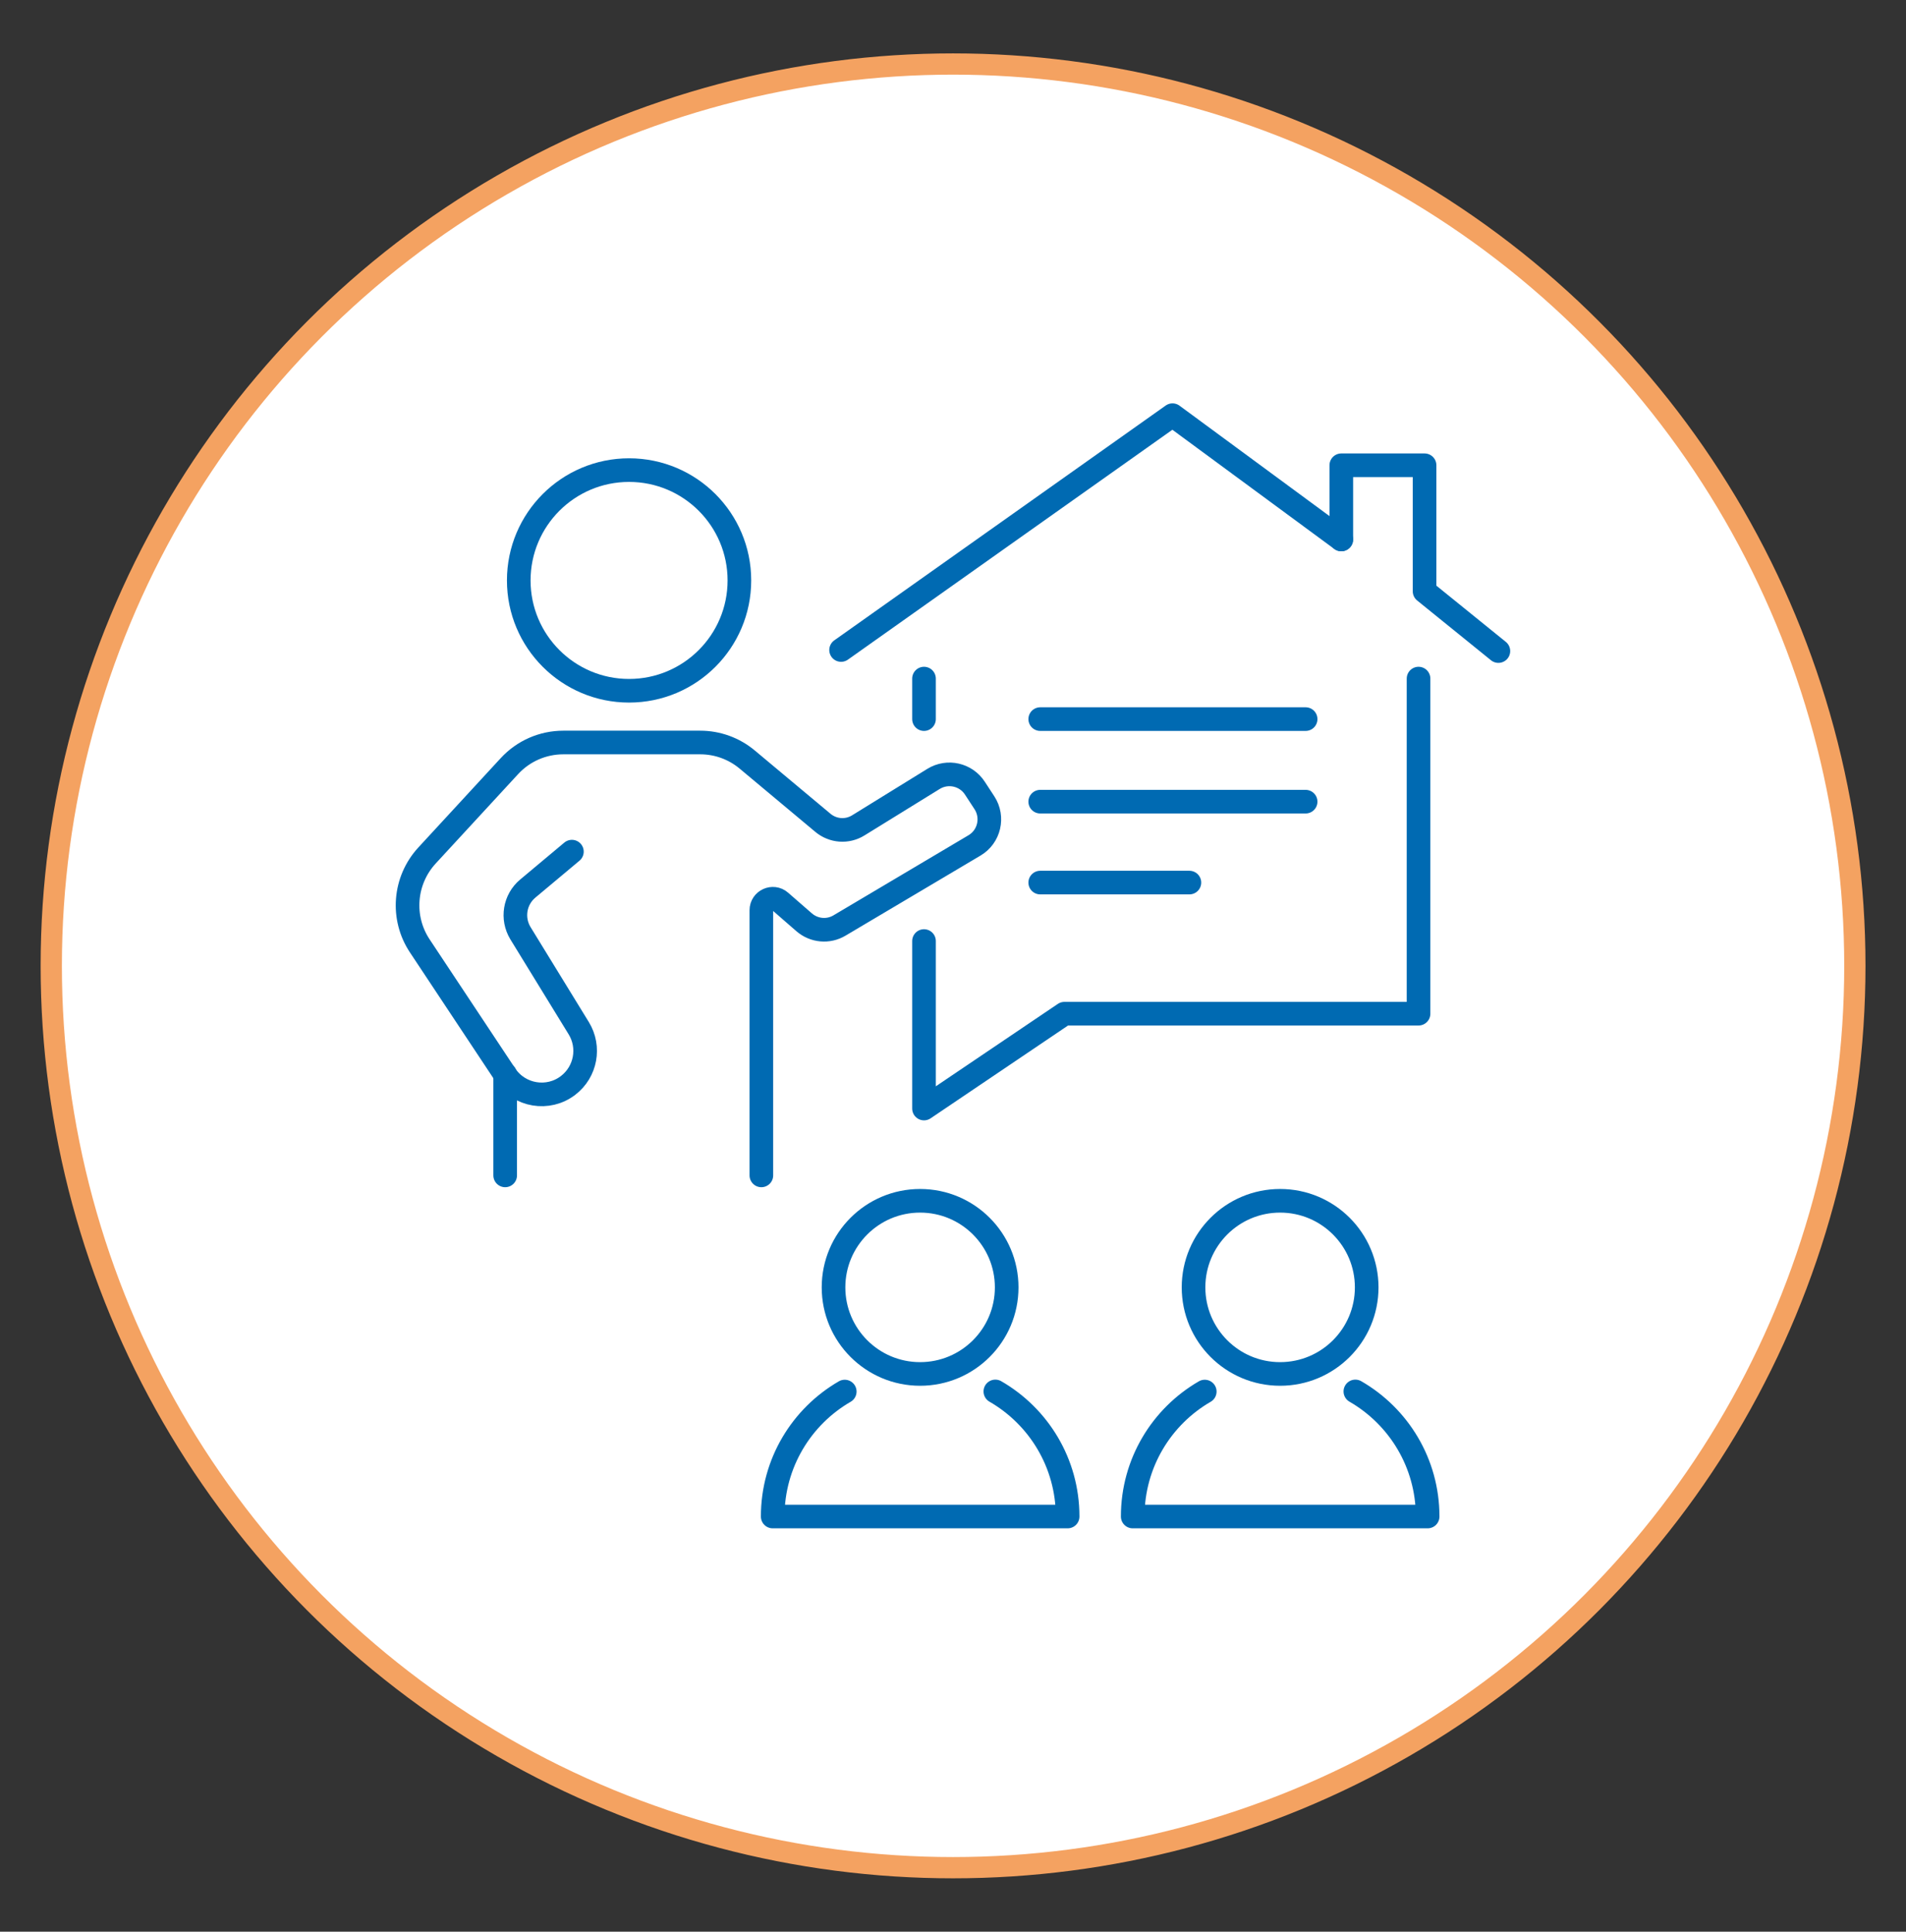
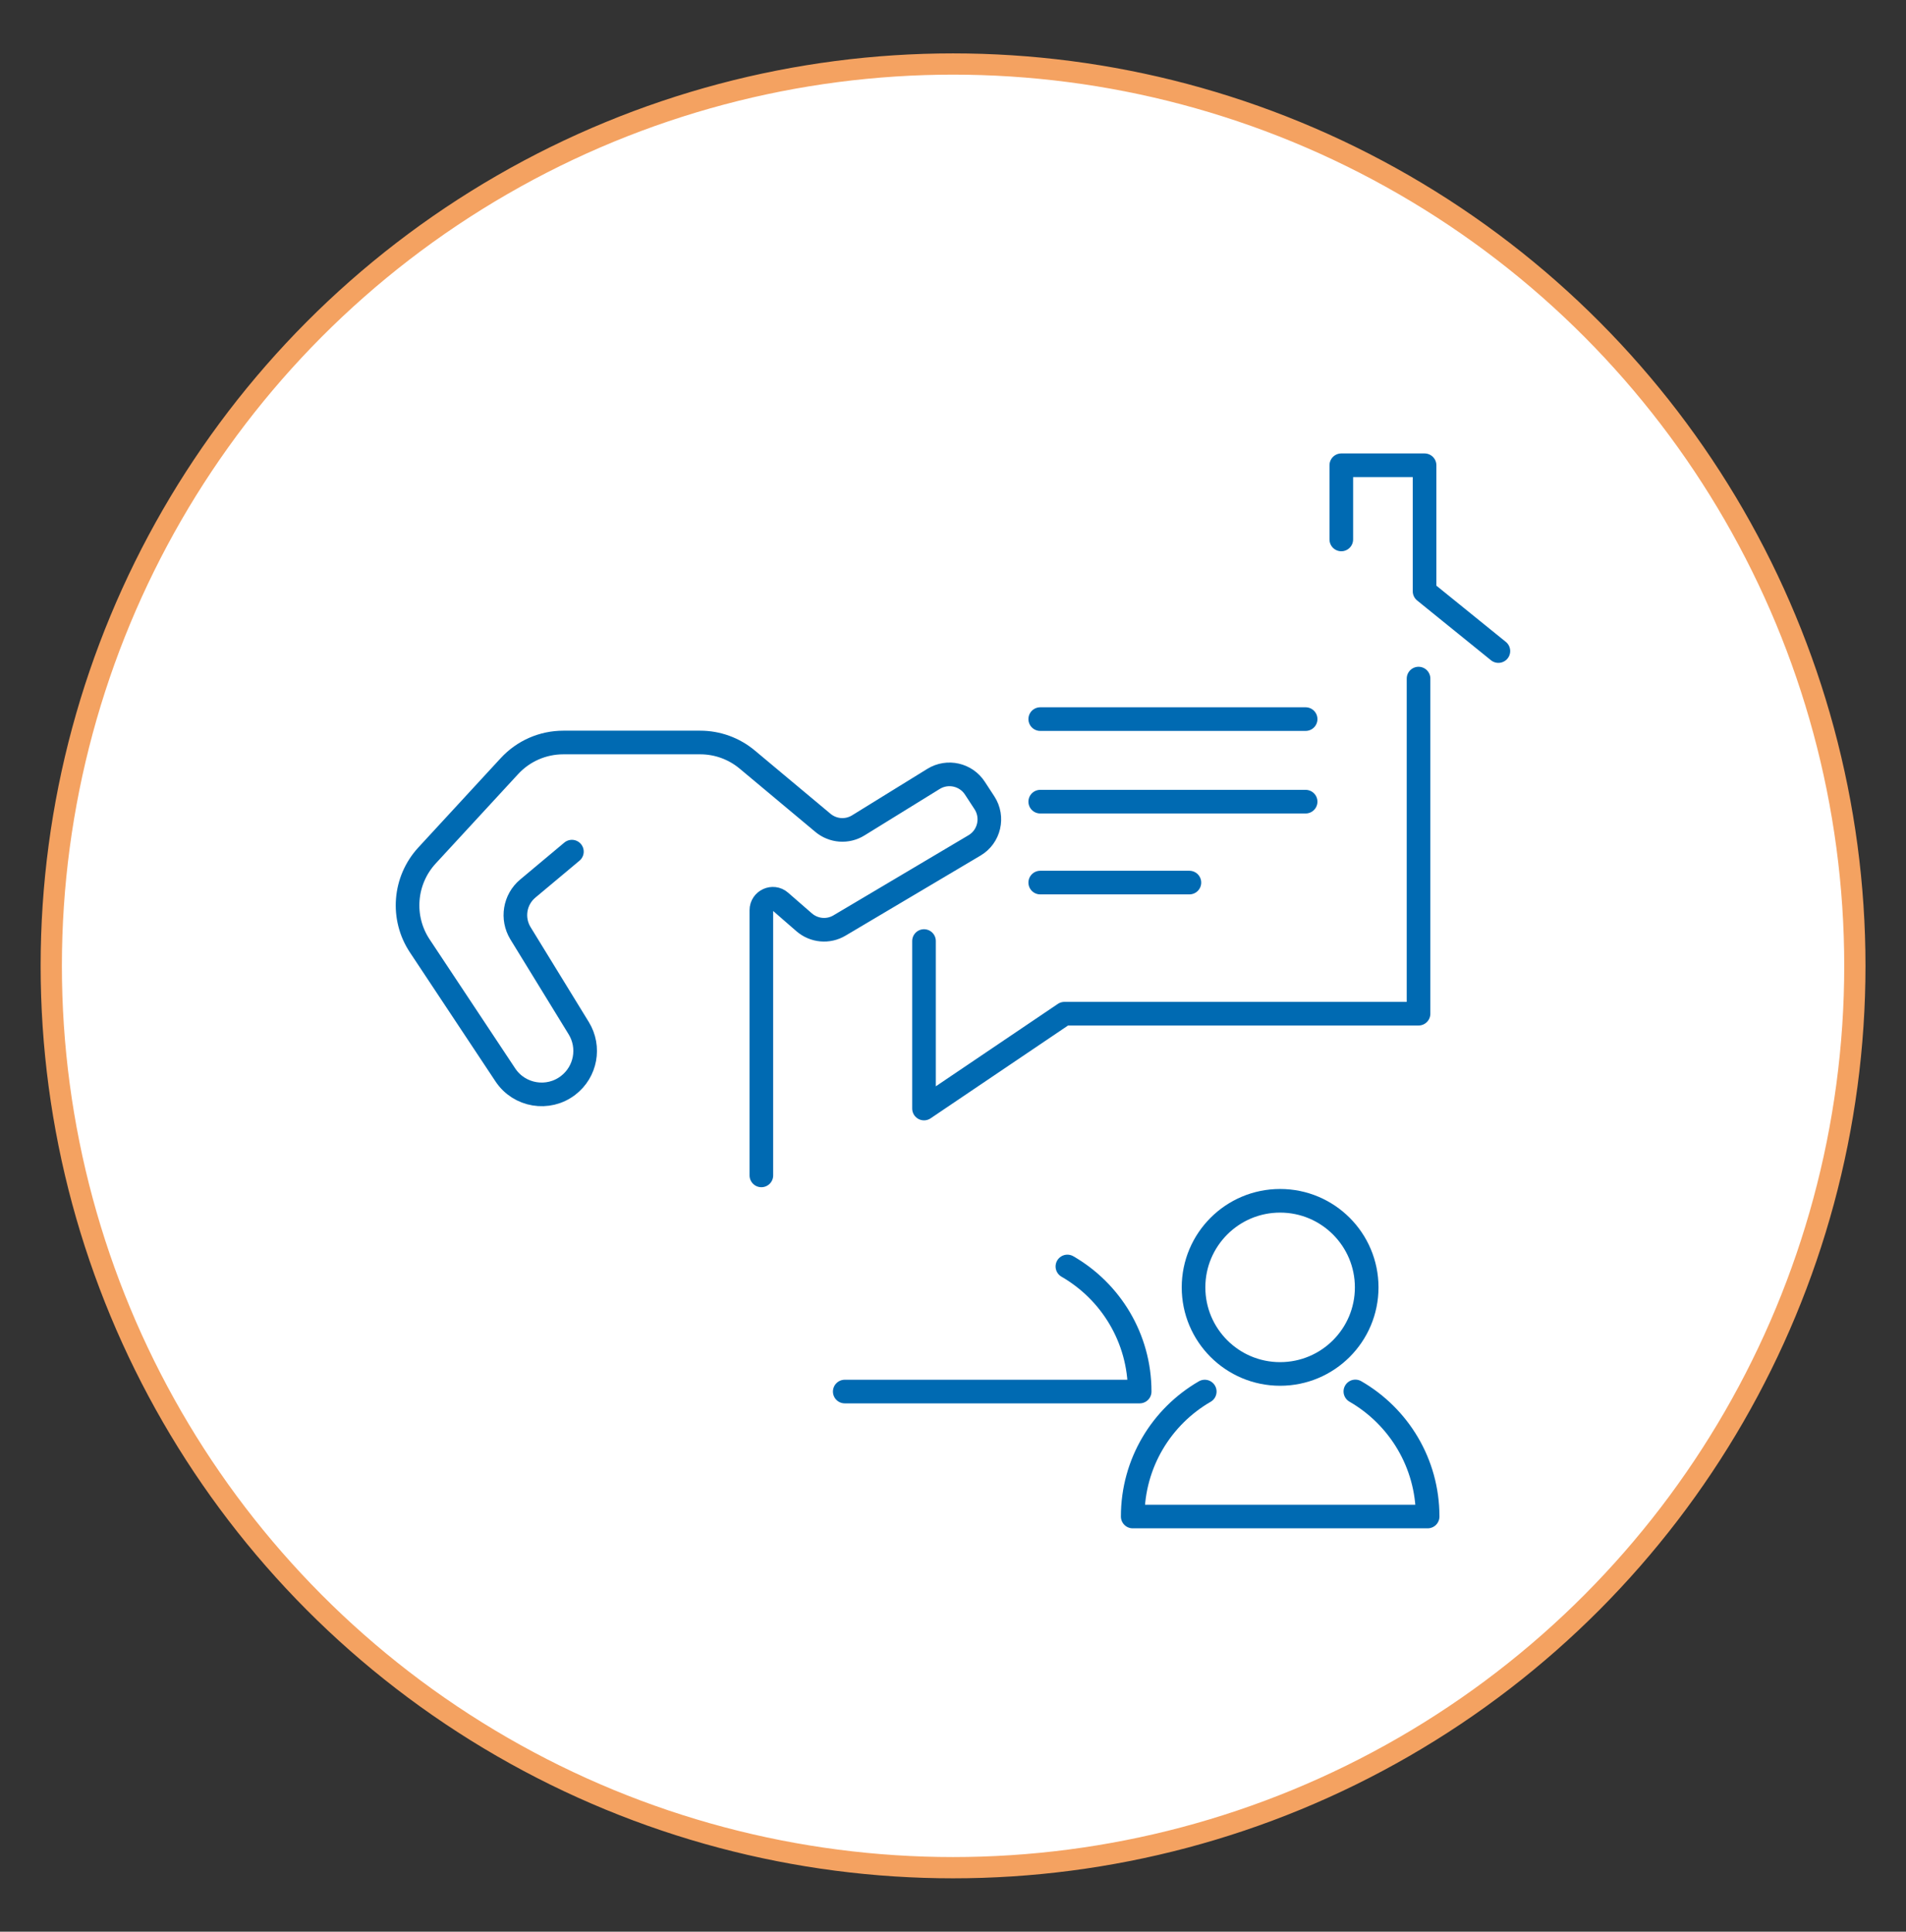
<svg xmlns="http://www.w3.org/2000/svg" id="Layer_1" data-name="Layer 1" viewBox="0 0 161.37 163.54">
  <rect x="0" y="0" width="161.37" height="163.54" fill="#333333" stroke="none" />
  <defs>
    <style>      .cls-1, .cls-2 {        fill: none;        stroke: #006ab2;        stroke-linecap: round;        stroke-linejoin: round;        stroke-width: 2px;      }      .cls-3 {        fill: #fff;        stroke: #f4a261;        stroke-miterlimit: 10;        stroke-width: 1.8px;      }      .cls-2 {        fill-rule: evenodd;      }    </style>
  </defs>
  <circle class="cls-3" cx="80.69" cy="81.77" r="76.35" />
  <g>
    <polyline class="cls-1" points="78.23 79.67 78.23 85.82 78.23 93.85 90.12 85.82 120.1 85.82 120.1 57.45" />
-     <line class="cls-1" x1="78.23" y1="57.45" x2="78.23" y2="60.88" />
    <line class="cls-1" x1="88.07" y1="60.88" x2="110.54" y2="60.88" />
    <line class="cls-1" x1="88.07" y1="67.87" x2="110.54" y2="67.87" />
    <line class="cls-1" x1="88.07" y1="74.72" x2="100.7" y2="74.72" />
    <polyline class="cls-1" points="113.56 45.67 113.56 39.39 120.61 39.39 120.61 50.06 126.86 55.12" />
-     <polyline class="cls-1" points="113.56 45.67 99.27 35.15 71.21 55.03" />
-     <circle class="cls-1" cx="53.26" cy="49.14" r="9.34" />
-     <circle class="cls-1" cx="77.9" cy="108.99" r="7.33" />
    <circle class="cls-1" cx="108.38" cy="108.99" r="7.33" />
    <path class="cls-2" d="M48.42,72.1l-3.74,3.13c-1.11.93-1.37,2.53-.62,3.77l4.94,8.05c.98,1.6.6,3.69-.9,4.84h0c-1.69,1.3-4.13.89-5.31-.88l-7.25-10.93c-1.58-2.38-1.33-5.54.61-7.65l6.98-7.57c1.18-1.28,2.83-2,4.57-2h11.58c1.46,0,2.87.51,3.99,1.45l6.4,5.35c.85.71,2.05.8,2.99.22l6.38-3.94c1.19-.73,2.74-.38,3.5.79l.81,1.24c.79,1.22.41,2.86-.84,3.6l-11.43,6.78c-.95.57-2.16.46-3-.27l-2.01-1.75c-.63-.55-1.61-.1-1.61.73v22.45" />
-     <line class="cls-1" x1="42.77" y1="90.95" x2="42.77" y2="99.51" />
-     <path class="cls-2" d="M71.52,117.81c-3.65,2.11-6.1,6.06-6.1,10.58h0s24.97,0,24.97,0h0c0-4.53-2.46-8.48-6.12-10.59" />
+     <path class="cls-2" d="M71.52,117.81h0s24.97,0,24.97,0h0c0-4.53-2.46-8.48-6.12-10.59" />
    <path class="cls-2" d="M102,117.81c-3.65,2.11-6.1,6.06-6.1,10.58h0s24.97,0,24.97,0h0c0-4.53-2.46-8.48-6.12-10.59" />
  </g>
</svg>